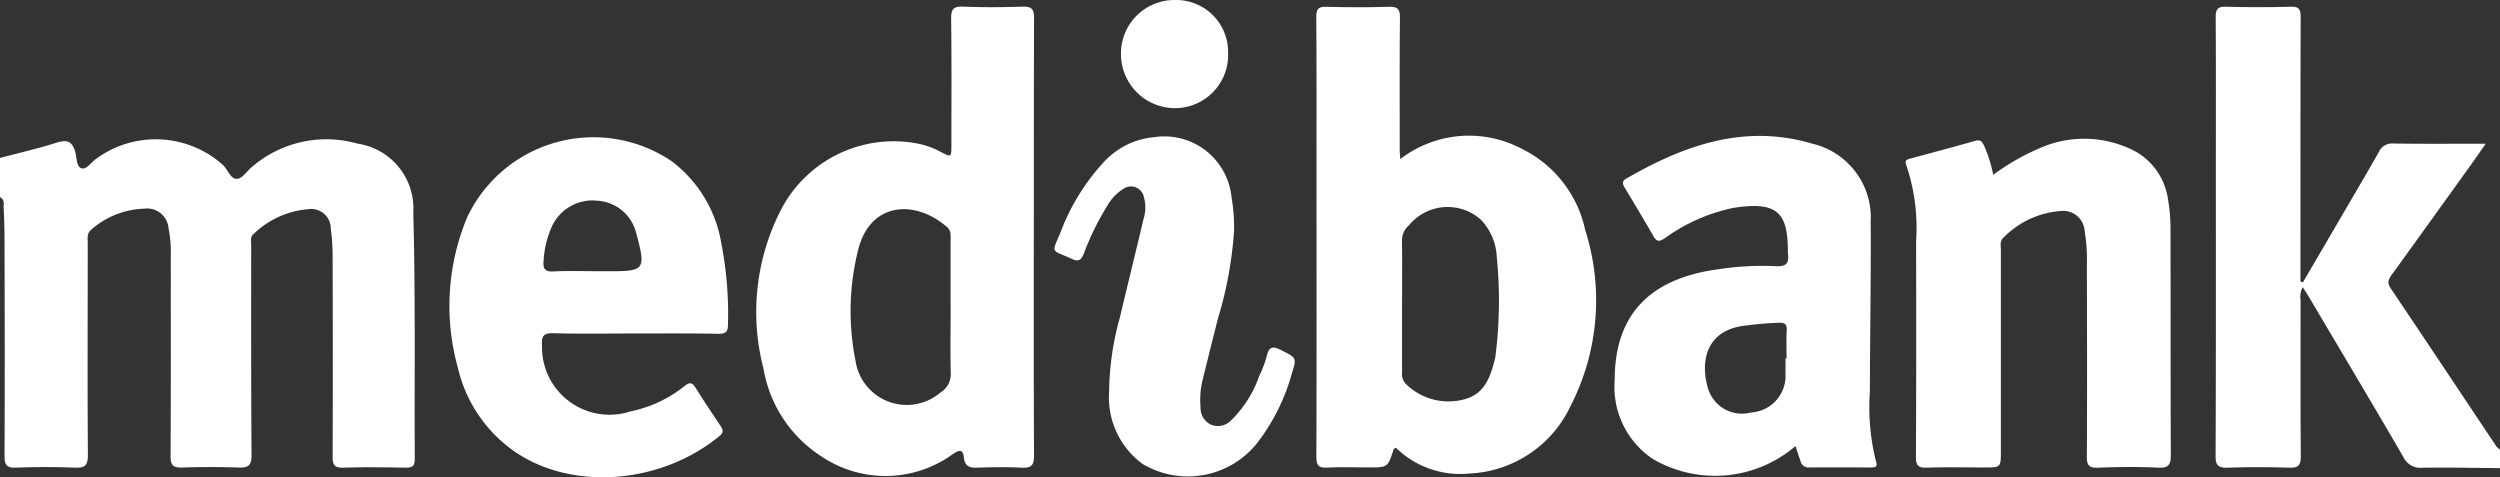
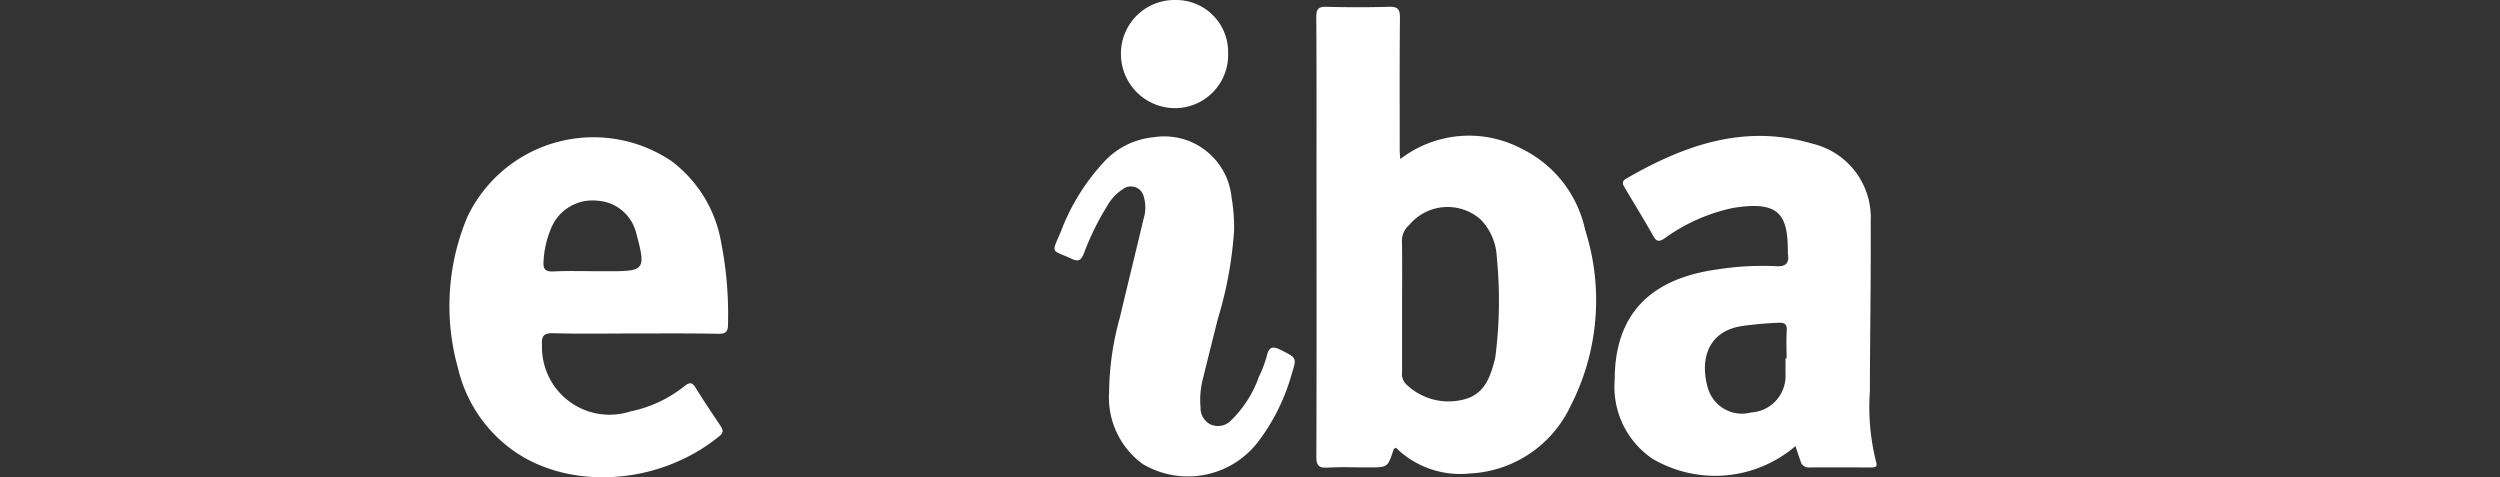
<svg xmlns="http://www.w3.org/2000/svg" width="100.413" height="19.166" viewBox="0 0 100.413 19.166">
  <rect x="0" y="0" width="100.413" height="19.166" fill="#333333" stroke="none" />
  <defs>
    <style>.a{fill:#fff;}</style>
  </defs>
  <g transform="translate(0)">
-     <path class="a" d="M-1686.257,1330.382c.763-.2,1.533-.378,2.284-.616.419-.133.622-.04.739.377.065.23.041.59.248.654s.392-.246.594-.382a4.049,4.049,0,0,1,5.1.259c.194.189.295.576.569.546.213-.023.393-.322.6-.488a4.576,4.576,0,0,1,4.226-.924,2.629,2.629,0,0,1,2.239,2.776c.091,3.3.043,6.6.06,9.9,0,.269-.1.343-.353.338-.837-.013-1.674-.024-2.51,0-.358.012-.438-.1-.436-.444.012-2.68.008-5.361,0-8.041a8.085,8.085,0,0,0-.074-1.111.785.785,0,0,0-.91-.784,3.547,3.547,0,0,0-2.194,1c-.14.118-.093.285-.093.437,0,2.82-.006,5.639.014,8.459,0,.408-.143.491-.506.479-.759-.023-1.519-.025-2.277,0-.354.011-.471-.078-.469-.456.017-2.68.008-5.361.009-8.041a4.985,4.985,0,0,0-.09-1.109.865.865,0,0,0-.976-.791,3.377,3.377,0,0,0-2.117.833c-.2.154-.153.359-.153.553,0,2.836-.015,5.672.006,8.507,0,.421-.118.525-.519.509q-1.184-.045-2.37,0c-.377.014-.46-.115-.459-.471.014-2.882.008-5.764,0-8.646,0-.434-.011-.867-.034-1.3-.008-.155.053-.349-.149-.446Z" transform="translate(1686.257 -1324.039)" />
-     <path class="a" d="M-1533.035,1339.676c-1.038-.008-2.074-.031-3.111-.016a.755.755,0,0,1-.769-.428c-1.244-2.141-2.514-4.267-3.776-6.4-.078-.131-.162-.258-.267-.426a.8.8,0,0,0-.087.514c0,2.091-.008,4.182.009,6.273,0,.363-.094.479-.465.466-.82-.028-1.642-.027-2.463,0-.375.012-.5-.08-.494-.483.017-3.9.01-7.806.01-11.71,0-1.967.007-3.934-.006-5.9,0-.317.078-.431.412-.422.867.023,1.735.025,2.6,0,.343-.01.4.112.4.424-.01,3.33-.007,6.66-.007,9.991v.626l.1.026q.754-1.29,1.508-2.58c.515-.882,1.036-1.762,1.539-2.65a.579.579,0,0,1,.582-.343c1.2.019,2.4.008,3.711.008-.249.356-.436.631-.631.9q-1.557,2.168-3.12,4.333c-.134.185-.233.326-.069.57,1.427,2.118,2.84,4.246,4.259,6.37a.659.659,0,0,0,.135.113Z" transform="translate(1633.448 -1320.874)" />
    <path class="a" d="M-1598.641,1327.267a4.523,4.523,0,0,1,4.881-.413,4.736,4.736,0,0,1,2.547,3.262,9.288,9.288,0,0,1-.594,7.079,4.716,4.716,0,0,1-4.053,2.7,3.684,3.684,0,0,1-2.956-1.035c-.048.031-.085.042-.091.062-.235.727-.235.727-.984.729-.557,0-1.116-.021-1.672.007-.343.018-.449-.073-.448-.432.013-3.794.007-7.588.006-11.381,0-2.091.006-4.181-.009-6.271,0-.319.066-.434.406-.424q1.253.035,2.508,0c.346-.01.449.085.446.438-.018,1.781-.009,3.562-.009,5.342C-1598.662,1327.021-1598.651,1327.11-1598.641,1327.267Zm.072,5.906v2.649a.577.577,0,0,0,.178.5,2.436,2.436,0,0,0,2.328.592c.833-.22,1.05-.931,1.234-1.652,0-.015,0-.031.007-.046a17.756,17.756,0,0,0,.056-4.032,2.292,2.292,0,0,0-.656-1.5,2.007,2.007,0,0,0-2.869.241.81.81,0,0,0-.282.649C-1598.559,1331.437-1598.568,1332.3-1598.569,1333.173Z" transform="translate(1654.883 -1320.877)" />
-     <path class="a" d="M-1626.7,1330.432c0,2.913-.007,5.826.009,8.738,0,.385-.1.506-.489.488-.6-.03-1.209-.02-1.812,0-.294.01-.479-.07-.511-.383-.04-.4-.214-.317-.463-.152a4.6,4.6,0,0,1-5.208.119,5.229,5.229,0,0,1-2.384-3.566,8.992,8.992,0,0,1,.657-6.286,5.1,5.1,0,0,1,5.585-2.74,3.231,3.231,0,0,1,.868.32c.435.231.438.231.438-.286,0-1.689.012-3.378-.01-5.067-.005-.395.11-.491.493-.476.789.032,1.581.025,2.37,0,.355-.011.469.081.467.459C-1626.7,1324.545-1626.7,1327.489-1626.7,1330.432Zm-3.342,2.762q0-1.345,0-2.691c0-.182.025-.365-.145-.511-1.313-1.134-3.076-.979-3.558.88a10.134,10.134,0,0,0-.114,4.505,2.081,2.081,0,0,0,3.4,1.27.871.871,0,0,0,.423-.809C-1630.057,1334.958-1630.041,1334.076-1630.039,1333.194Z" transform="translate(1668.223 -1320.874)" />
    <path class="a" d="M-1575.654,1341.872a4.96,4.96,0,0,1-5.747.508,3.486,3.486,0,0,1-1.514-3.166c0-2.6,1.391-4.07,4.148-4.441a11.582,11.582,0,0,1,2.314-.126c.438.029.553-.134.493-.521a.294.294,0,0,1,0-.046c0-1.493-.33-2.08-2.213-1.77a7.231,7.231,0,0,0-2.738,1.219c-.223.146-.323.139-.454-.095-.367-.646-.754-1.28-1.134-1.918-.085-.141-.159-.266.044-.384,2.328-1.346,4.755-2.211,7.476-1.406a3.05,3.05,0,0,1,2.346,3.131c.013,2.276-.028,4.552-.033,6.829a8.951,8.951,0,0,0,.247,2.809c.067.208-.02.237-.194.236-.836,0-1.673-.005-2.509,0a.321.321,0,0,1-.33-.261C-1575.519,1342.287-1575.579,1342.1-1575.654,1341.872Zm-.4-3.521h.043c0-.37-.017-.742.006-1.111.015-.25-.071-.329-.312-.321-.478.017-.953.06-1.428.124-1.554.209-1.727,1.517-1.42,2.522a1.424,1.424,0,0,0,1.728.958,1.47,1.47,0,0,0,1.384-1.477C-1576.057,1338.814-1576.054,1338.582-1576.054,1338.351Z" transform="translate(1647.77 -1323.956)" />
-     <path class="a" d="M-1560.781,1331.046a9.234,9.234,0,0,1,2.1-1.167,4.415,4.415,0,0,1,3.349.1,2.608,2.608,0,0,1,1.563,2,7.008,7.008,0,0,1,.108,1.154c.009,3.051,0,6.1.013,9.155,0,.394-.074.543-.507.52-.8-.041-1.611-.029-2.416,0-.34.011-.451-.075-.449-.431.014-2.571.008-5.142,0-7.714a6.675,6.675,0,0,0-.087-1.342.866.866,0,0,0-.993-.819,3.573,3.573,0,0,0-2.262,1.06c-.168.142-.111.344-.111.524q0,4.02,0,8.039c0,.675,0,.675-.653.675-.774,0-1.549-.02-2.323.008-.355.013-.438-.1-.436-.443q.02-4.321.006-8.643a7.848,7.848,0,0,0-.394-3.065c-.072-.173,0-.219.137-.257.881-.238,1.764-.472,2.642-.722.208-.059.272.048.348.2A5.487,5.487,0,0,1-1560.781,1331.046Z" transform="translate(1640.839 -1324.024)" />
    <path class="a" d="M-1650.029,1337.374c-1.1,0-2.2.02-3.3-.01-.4-.011-.463.144-.44.485a2.713,2.713,0,0,0,3.553,2.655,5.079,5.079,0,0,0,2.167-1.014c.218-.173.315-.153.456.075.316.513.656,1.013.99,1.516.094.142.146.257-.022.4-2.522,2.08-6.324,2.222-8.568.392a5.648,5.648,0,0,1-1.958-3.133,9.238,9.238,0,0,1,.383-6.047,5.61,5.61,0,0,1,8.2-2.243,5.185,5.185,0,0,1,2,3.3,14.8,14.8,0,0,1,.268,3.28c0,.292-.112.361-.387.357C-1647.8,1337.365-1648.913,1337.374-1650.029,1337.374Zm-1.756-2.5v0h.787c1.327,0,1.394-.088,1.048-1.4-.016-.06-.03-.12-.049-.178a1.706,1.706,0,0,0-1.552-1.255,1.792,1.792,0,0,0-1.835,1.066,3.88,3.88,0,0,0-.322,1.388c-.023.321.1.4.395.387C-1652.8,1334.856-1652.295,1334.87-1651.785,1334.87Z" transform="translate(1675.539 -1323.98)" />
    <path class="a" d="M-1611.562,1333.236a15.761,15.761,0,0,1-.656,3.562q-.312,1.239-.618,2.478a3.4,3.4,0,0,0-.073,1.062.734.734,0,0,0,.4.685.728.728,0,0,0,.818-.154,4.574,4.574,0,0,0,1.135-1.783,4.364,4.364,0,0,0,.311-.824c.093-.4.276-.376.581-.22.622.317.621.3.415.962a8.094,8.094,0,0,1-1.328,2.691,3.554,3.554,0,0,1-4.652.92,3.306,3.306,0,0,1-1.352-2.9,11.433,11.433,0,0,1,.429-2.975c.314-1.325.641-2.648.955-3.974a1.508,1.508,0,0,0,.013-.869.53.53,0,0,0-.839-.327,1.911,1.911,0,0,0-.631.669,10.982,10.982,0,0,0-.94,1.913c-.11.272-.21.354-.5.216-.814-.382-.816-.171-.437-1.062a8.579,8.579,0,0,1,1.776-2.862,3.1,3.1,0,0,1,1.962-.956,2.714,2.714,0,0,1,3.13,2.421A7.054,7.054,0,0,1-1611.562,1333.236Z" transform="translate(1661.129 -1323.976)" />
    <path class="a" d="M-1612.328,1320.715a2.086,2.086,0,0,1,2.116,2.117,2.138,2.138,0,0,1-2.122,2.227,2.175,2.175,0,0,1-2.182-2.182A2.151,2.151,0,0,1-1612.328,1320.715Z" transform="translate(1659.539 -1320.715)" />
  </g>
</svg>